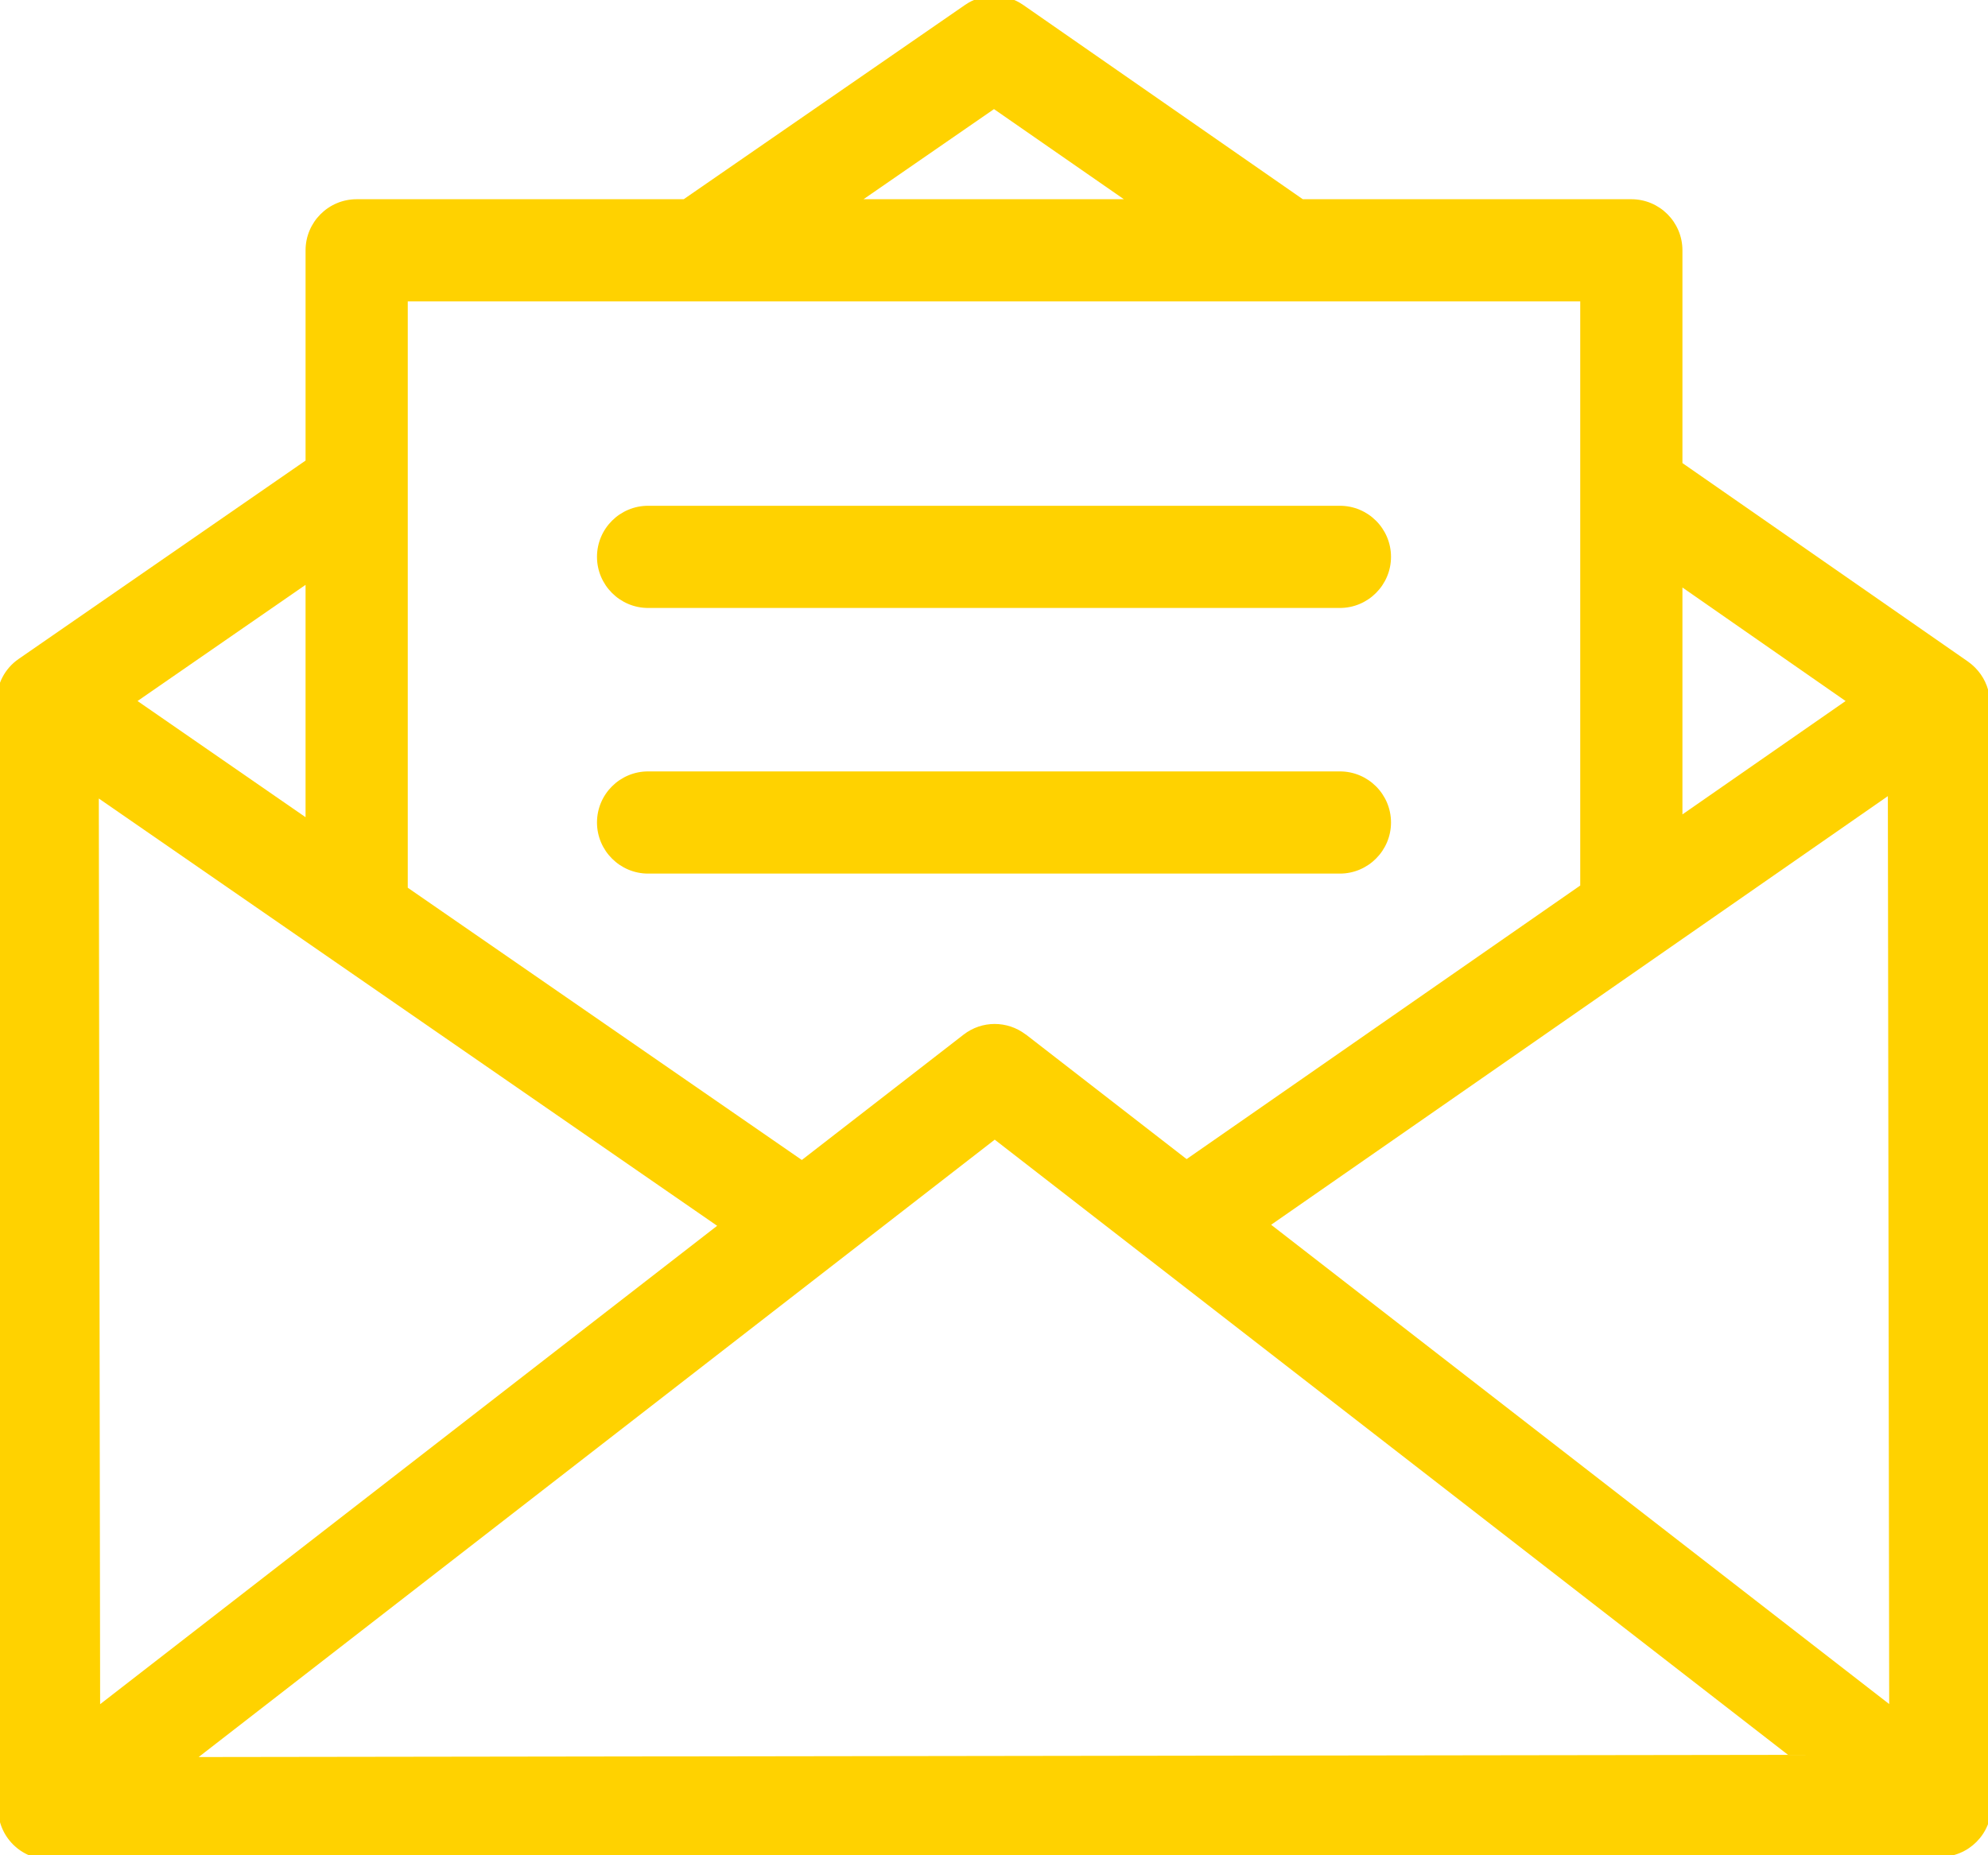
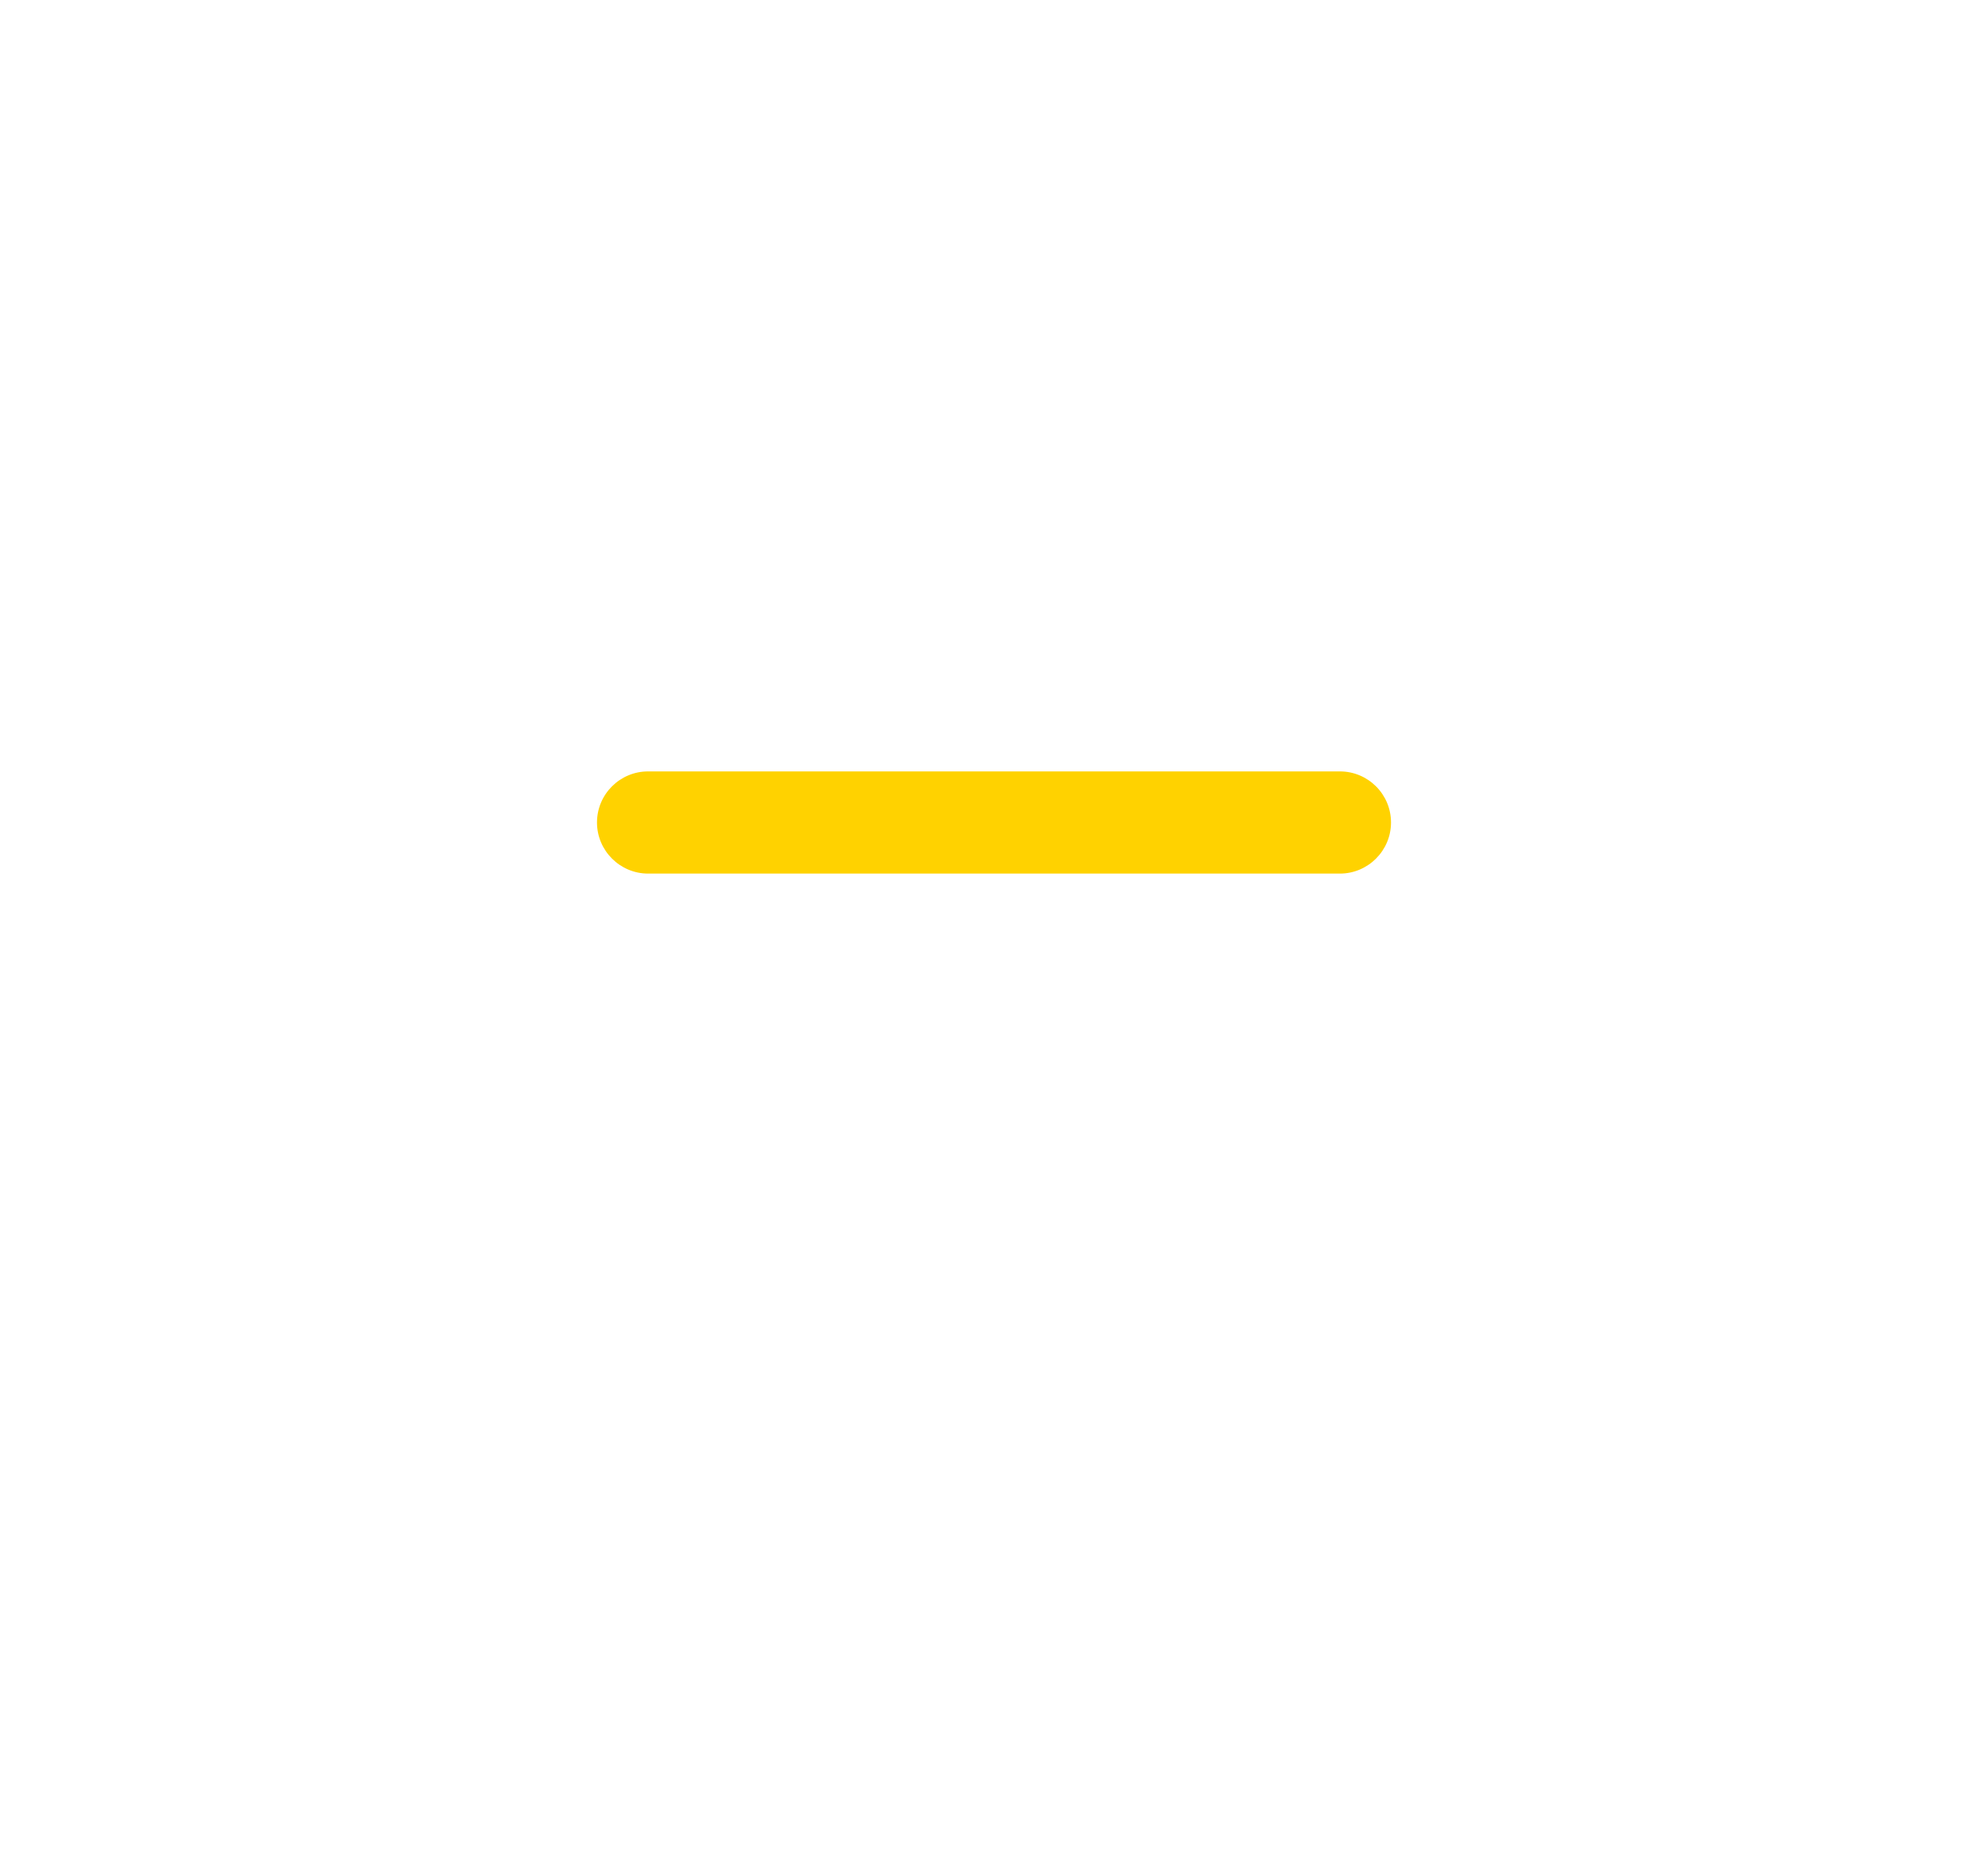
<svg xmlns="http://www.w3.org/2000/svg" xml:space="preserve" width="135mm" height="126mm" version="1.1" style="shape-rendering:geometricPrecision; text-rendering:geometricPrecision; image-rendering:optimizeQuality; fill-rule:evenodd; clip-rule:evenodd" viewBox="0 0 13500 12600">
  <defs>
    <style type="text/css">
   
    .fil0 {fill:#FFD200}
   
  </style>
  </defs>
  <g id="Warstwa_x0020_1">
    <g id="_776957536">
      <g>
-         <path class="fil0" d="M13513 4755c0,-21 -5,-51 -12,-69 -21,-76 -68,-144 -137,-193l-1939 -1348 0 -1445c0,-191 -155,-347 -347,-347l-2231 0 -1898 -1319c-119,-83 -276,-83 -395,-1l-1911 1320 -2221 0c-192,0 -347,156 -347,347l0 1428 -1948 1347c-96,66 -148,172 -150,281 0,2 0,4 0,6l10 7520c0,92 37,180 102,245 65,65 153,101 245,101 0,0 0,0 0,0l12843 -17c191,0 347,-156 346,-348l-10 -7508zm-2088 -765l1108 771 -1108 770 0 -1541zm-4675 -3249l882 612 -1768 0 886 -612zm-3981 1306l7962 0 0 3967 -2673 1858 -1090 -845c-2,-1 -3,-2 -5,-3 -122,-92 -294,-95 -420,3l-1098 851 -2676 -1849 0 -3982zm-694 1925l0 1578 -1141 -789 1141 -789zm-1404 1451l4199 2902 -4190 3249 -9 -6151zm678 6510l5406 -4193 5387 4178 -10793 15zm7283 -3615l4188 -2911 9 6166 -4197 -3255z" />
-       </g>
+         </g>
    </g>
    <g id="_776955360">
      <g>
-         <path class="fil0" d="M9099 3435l-4698 0c-191,0 -347,155 -347,347 0,191 156,347 347,347l4698 0c191,0 347,-156 347,-347 0,-192 -156,-347 -347,-347z" />
-       </g>
+         </g>
    </g>
    <g id="_776953376">
      <g>
        <path class="fil0" d="M9099 5239l-4698 0c-191,0 -347,155 -347,347 0,191 156,347 347,347l4698 0c191,0 347,-156 347,-347 0,-192 -156,-347 -347,-347z" />
      </g>
    </g>
    <g id="_776952256">
  </g>
    <g id="_776952192">
  </g>
    <g id="_776934272">
  </g>
    <g id="_776939520">
  </g>
    <g id="_776952160">
  </g>
    <g id="_776945088">
  </g>
    <g id="_776934368">
  </g>
    <g id="_776951680">
  </g>
    <g id="_776945056">
  </g>
    <g id="_776945504">
  </g>
    <g id="_776951712">
  </g>
    <g id="_776947520">
  </g>
    <g id="_776948992">
  </g>
    <g id="_776944992">
  </g>
    <g id="_776952032">
  </g>
  </g>
</svg>